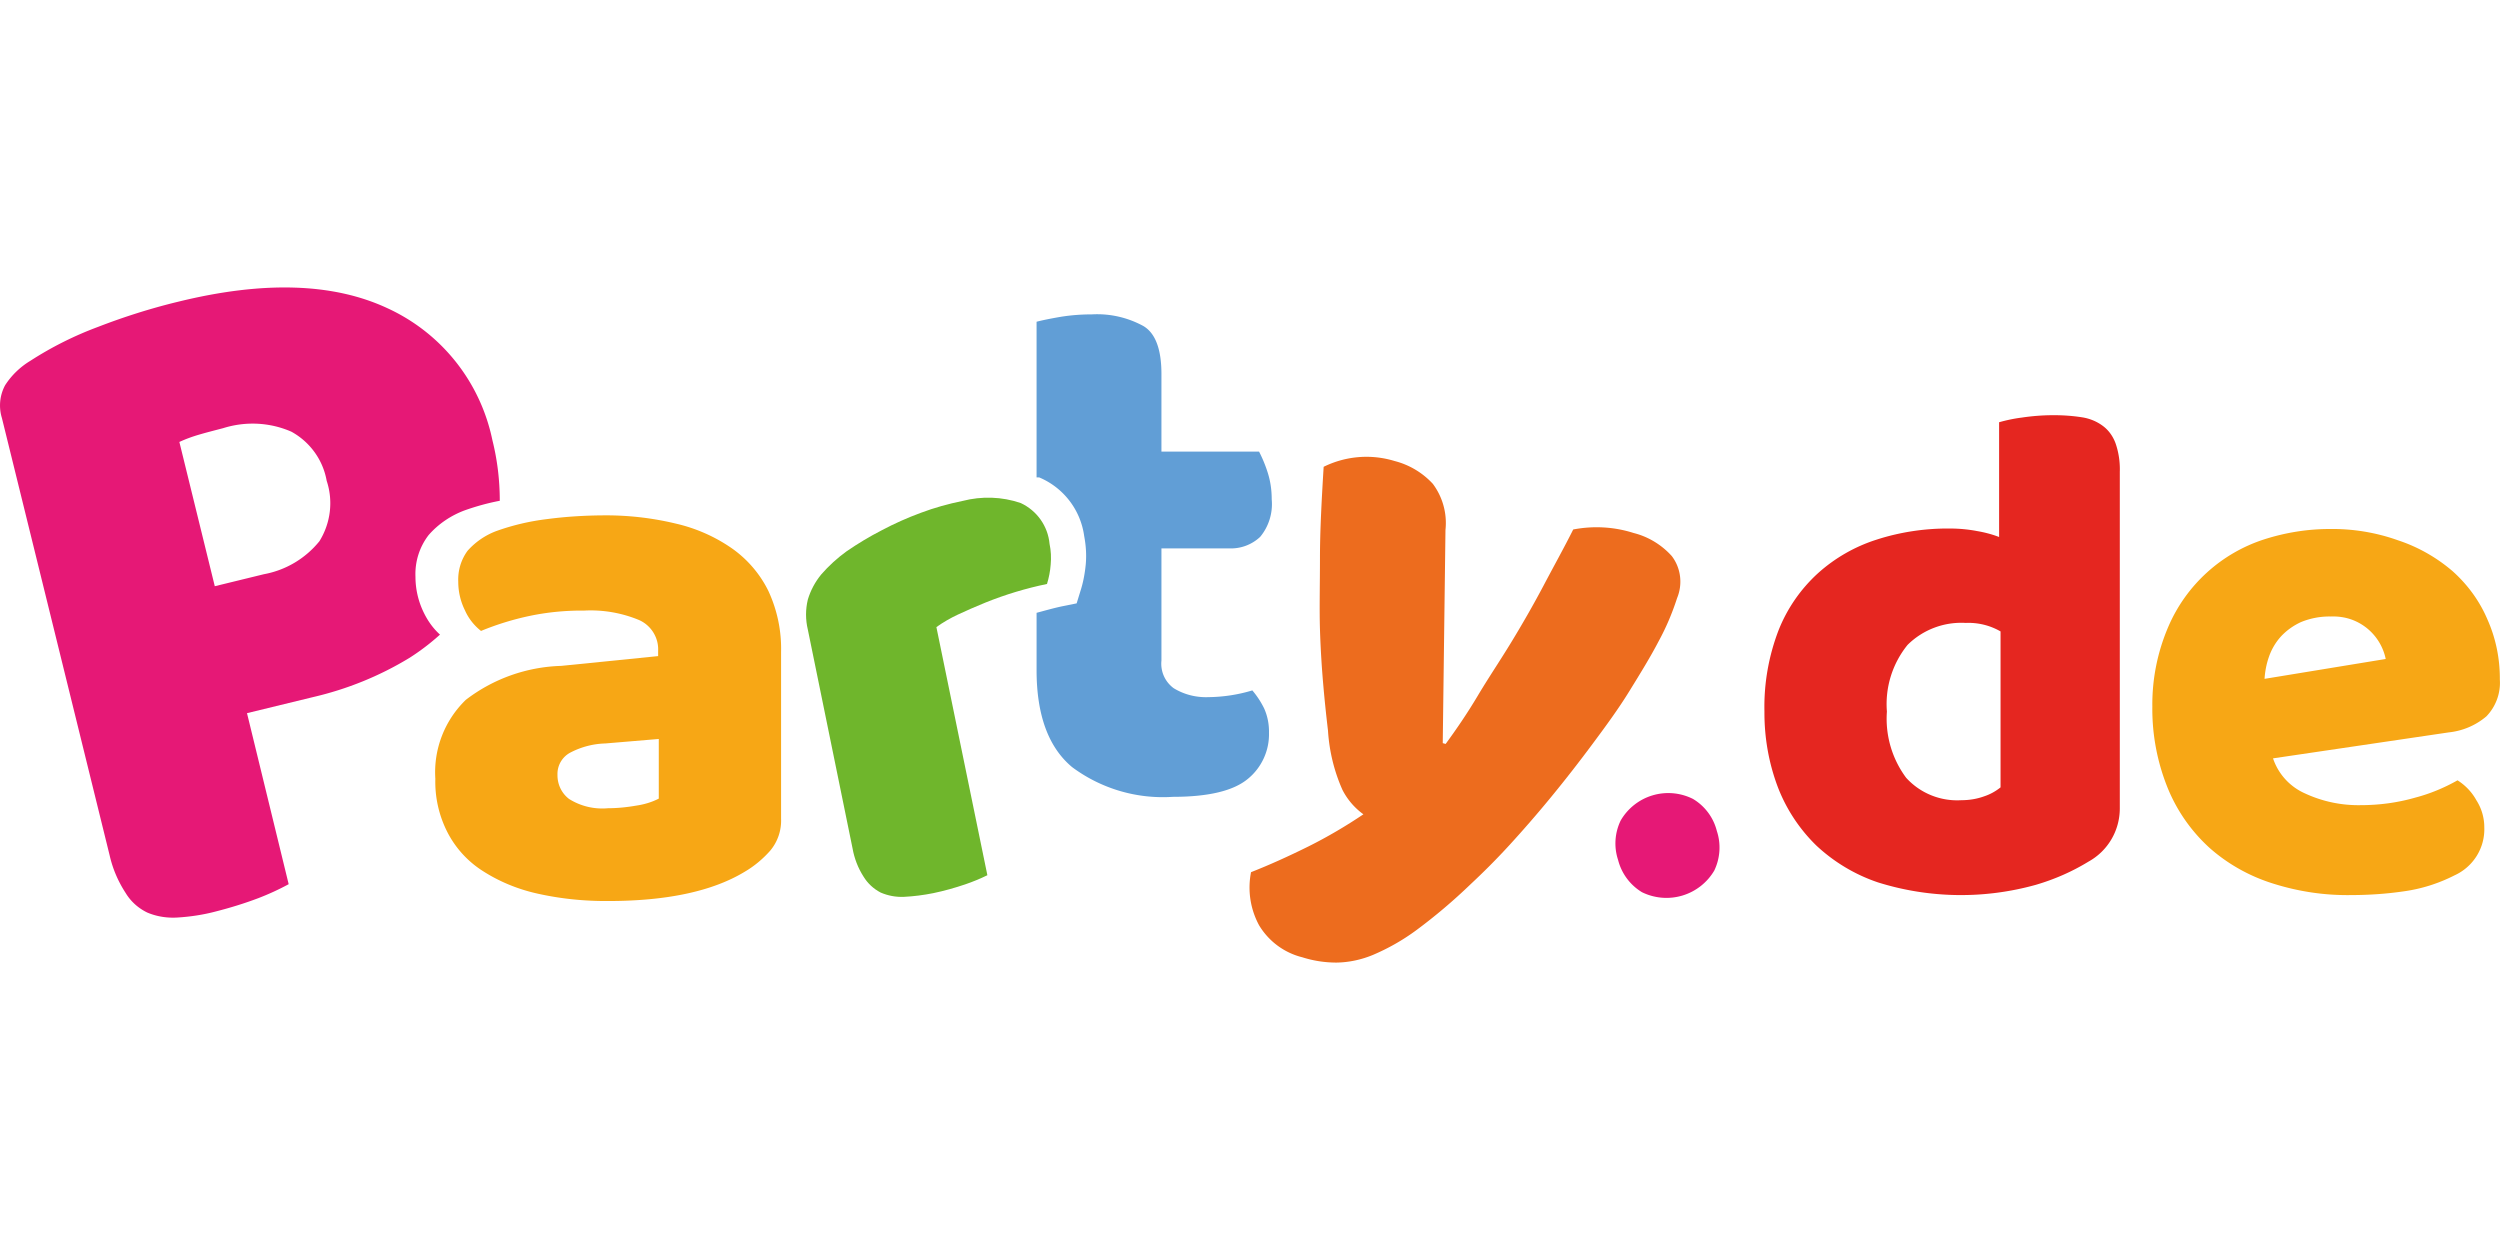
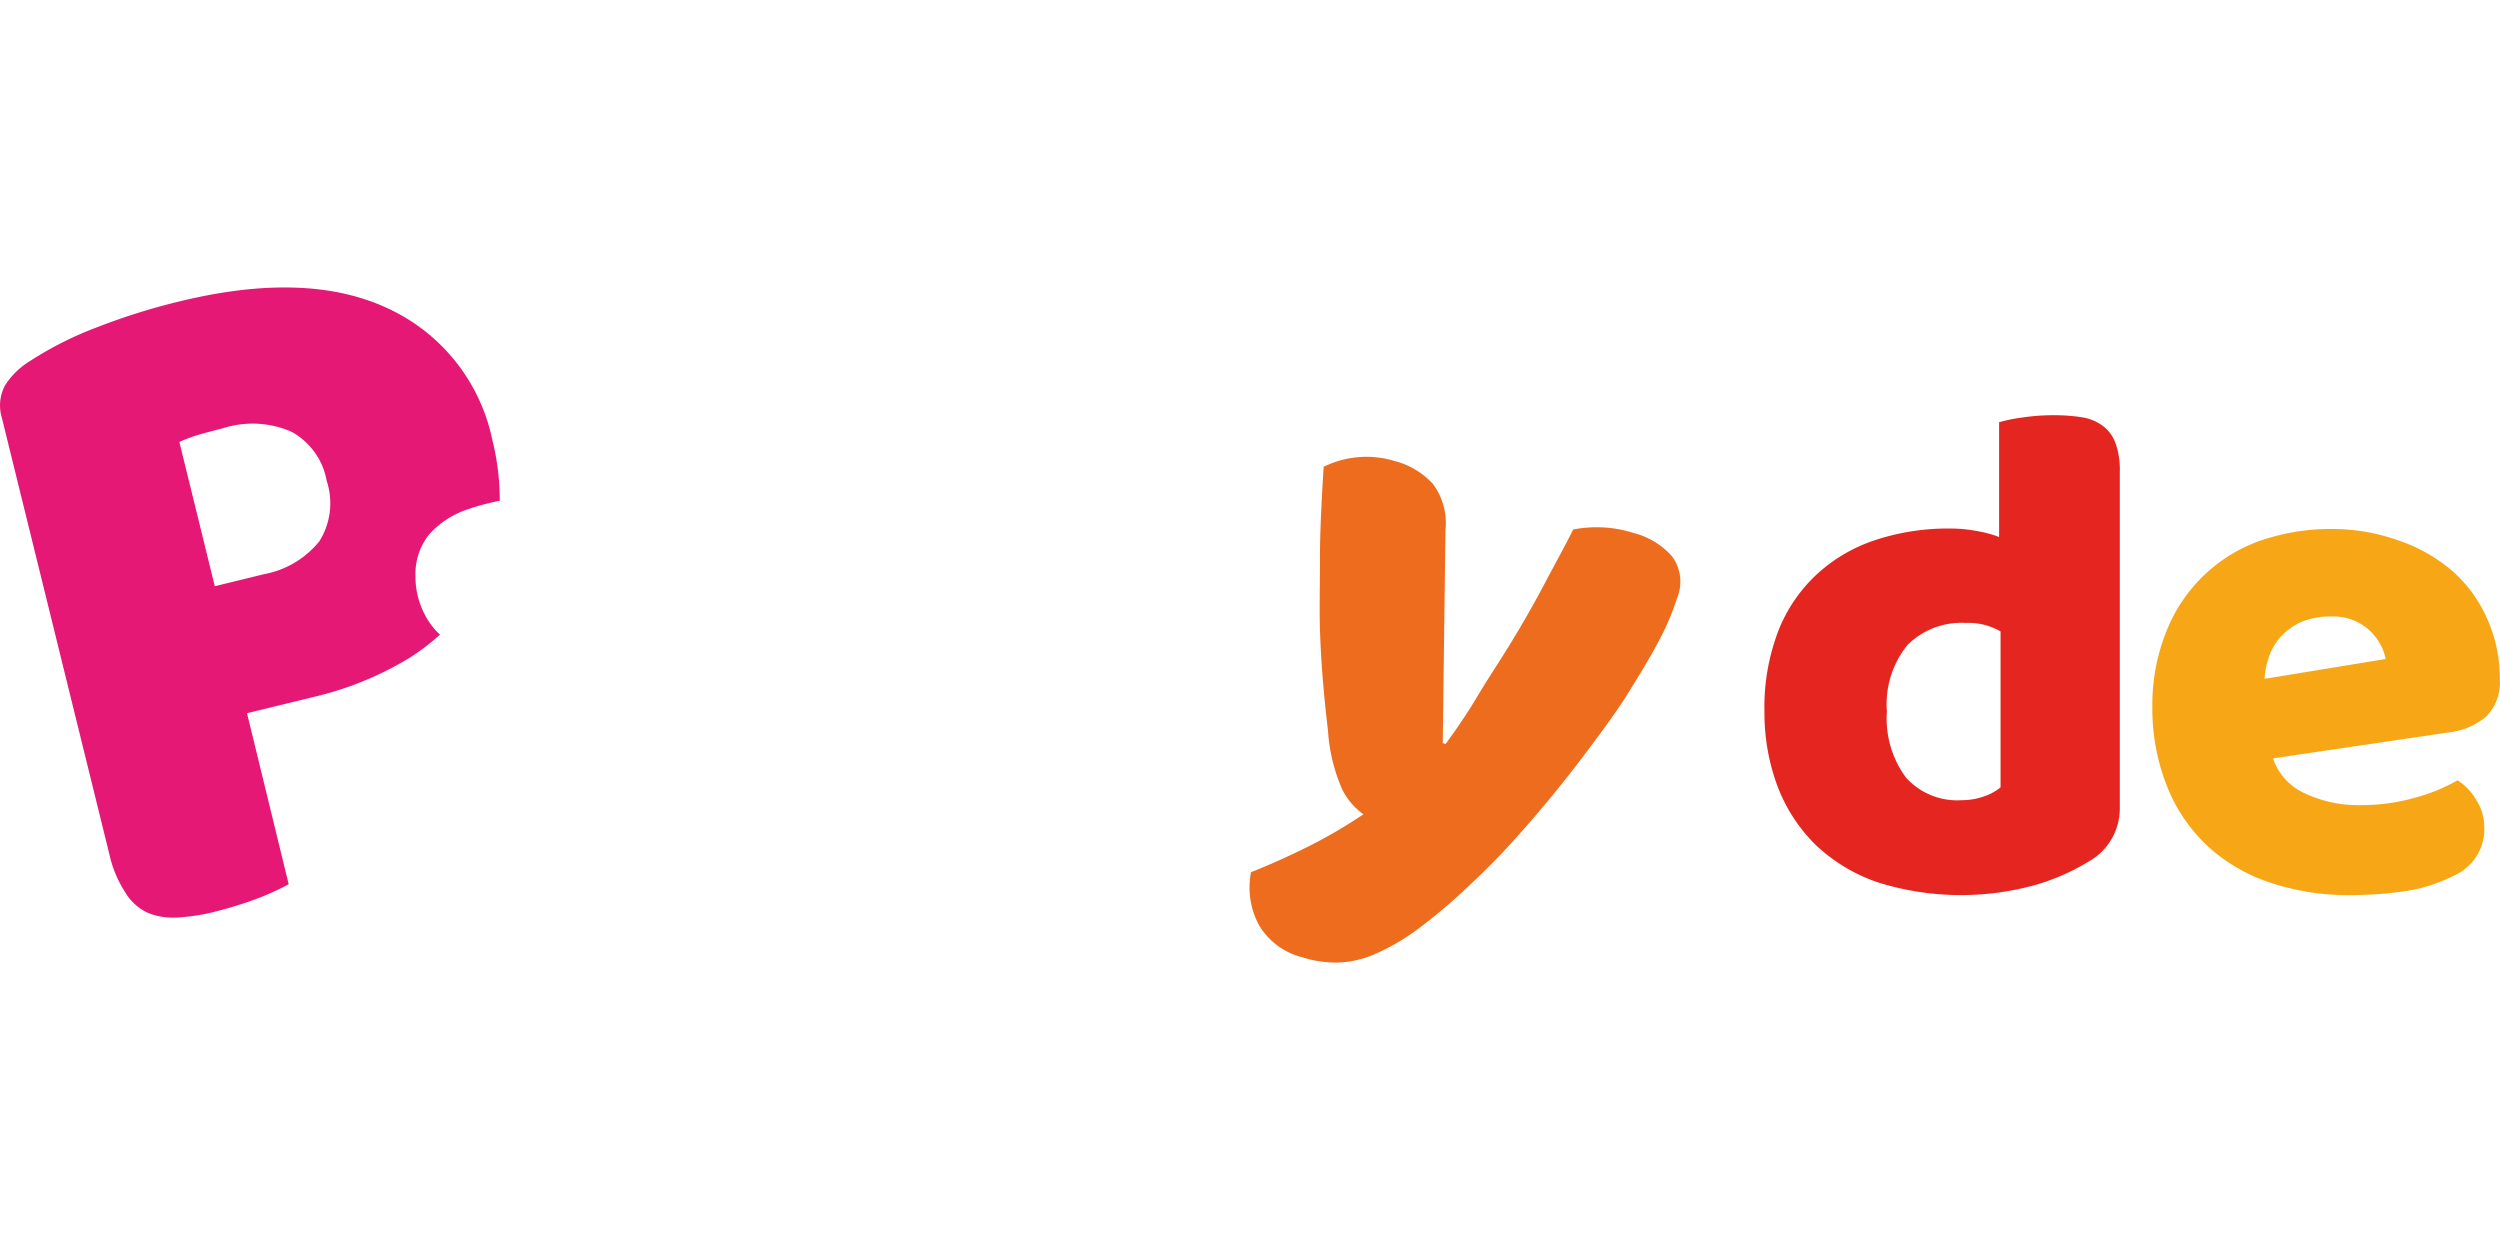
<svg xmlns="http://www.w3.org/2000/svg" viewBox="0 -17.933 155.97 77.985">
  <defs>
    <style>.cls-1{fill:#f7a715}.cls-4{fill:#e61876}</style>
  </defs>
  <path class="cls-4" d="M25.53 23.12c.68-.43 1.32-.92 1.92-1.46-.42-.38-.75-.84-1-1.35a5.1 5.1 0 0 1-.53-2.26c-.04-.94.25-1.86.82-2.6.61-.7 1.4-1.23 2.27-1.55.71-.25 1.43-.45 2.17-.59 0-1.27-.15-2.54-.46-3.78-.75-3.63-3.17-6.68-6.54-8.23C20.8-.28 16.45-.42 11.12.89c-1.7.41-3.37.94-5 1.57-1.48.55-2.9 1.26-4.23 2.12-.63.38-1.17.9-1.57 1.52-.34.63-.41 1.37-.2 2.05l6.72 27.28c.19.84.53 1.63 1 2.35.32.53.79.95 1.35 1.22.59.25 1.24.35 1.88.31.81-.05 1.61-.17 2.4-.38.9-.23 1.78-.5 2.65-.83q.975-.375 1.89-.87l-2.6-10.67 4.11-1c2.12-.49 4.15-1.31 6.01-2.44m-9.06-5.23-3.07.75-2.21-9c.39-.18.8-.33 1.21-.45.4-.12.91-.25 1.52-.41 1.4-.44 2.91-.37 4.26.22 1.16.64 1.97 1.76 2.2 3.06.42 1.26.25 2.64-.45 3.77a5.8 5.8 0 0 1-3.46 2.06" />
-   <path class="cls-1" d="M37.57 14.22c1.54-.02 3.08.15 4.58.51 1.27.29 2.47.82 3.53 1.56.96.68 1.74 1.59 2.26 2.65.55 1.19.82 2.48.79 3.79v10.41c.03.73-.21 1.44-.68 2-.46.52-1 .97-1.6 1.32-2 1.21-4.85 1.82-8.51 1.82-1.49.01-2.98-.14-4.44-.47-1.2-.27-2.35-.74-3.39-1.41a6.25 6.25 0 0 1-2.19-2.4 6.9 6.9 0 0 1-.76-3.34 6.29 6.29 0 0 1 1.9-4.93 10.26 10.26 0 0 1 5.95-2.12l6.05-.61v-.33c.04-.82-.44-1.59-1.19-1.92a7.85 7.85 0 0 0-3.42-.59c-1.16-.01-2.31.1-3.44.34q-1.545.33-3 .93c-.43-.34-.78-.78-1-1.28a4 4 0 0 1-.42-1.79c-.03-.69.17-1.37.58-1.93.49-.55 1.1-.97 1.79-1.23 1.03-.37 2.1-.62 3.19-.75 1.13-.15 2.28-.22 3.42-.23m.37 18.27c.58 0 1.17-.06 1.74-.16.49-.07.98-.21 1.42-.44v-3.72l-3.34.28c-.74.02-1.48.21-2.14.55-.53.26-.86.81-.84 1.4-.01.59.25 1.15.72 1.51.73.46 1.59.66 2.44.58" />
-   <path d="M61.6 36.67q-.675.33-1.38.57c-.65.22-1.32.41-2 .55-.6.12-1.22.2-1.83.23-.5.02-.99-.07-1.45-.27-.44-.23-.81-.57-1.07-1-.34-.53-.57-1.13-.68-1.75L50.4 21.35c-.15-.62-.15-1.26 0-1.88.17-.57.46-1.11.84-1.57.47-.54 1-1.02 1.58-1.44.7-.48 1.43-.92 2.19-1.31.79-.42 1.6-.78 2.44-1.09.85-.32 1.72-.56 2.6-.74 1.2-.31 2.46-.27 3.63.13 1.01.47 1.7 1.44 1.8 2.55.09.42.11.86.07 1.29-.03.41-.11.82-.23 1.21-1.31.27-2.6.66-3.84 1.16-.62.25-1.18.5-1.72.75-.47.22-.92.48-1.34.78z" style="fill:#6fb62c" />
-   <path d="M78.13 25.14a9.8 9.8 0 0 1-2.74.42c-.76.03-1.52-.16-2.17-.56-.54-.4-.83-1.05-.76-1.72v-7h4.23c.71.03 1.41-.23 1.93-.72.54-.65.8-1.5.72-2.34 0-.58-.08-1.15-.26-1.7-.14-.44-.32-.87-.53-1.28h-6.09V5.4c0-1.55-.38-2.56-1.14-3-.98-.53-2.08-.78-3.19-.72-.67 0-1.34.05-2 .16-.63.11-1.12.21-1.46.3v9.71h.16a4.65 4.65 0 0 1 2.81 3.66c.11.58.15 1.16.1 1.75-.05.52-.14 1.04-.29 1.54l-.28.91-.94.19c-.51.11-1 .25-1.56.4v3.57c0 2.79.73 4.81 2.21 6.05a9.47 9.47 0 0 0 6.29 1.86c2.24 0 3.79-.38 4.68-1.12.86-.7 1.35-1.77 1.32-2.88.01-.52-.09-1.04-.3-1.51-.2-.41-.45-.79-.74-1.13" style="fill:#619ed6" />
  <path d="M82.85 27.64c-.1-.84-.2-1.77-.29-2.8s-.17-2.21-.21-3.51 0-2.79 0-4.45.1-3.56.23-5.69c1.38-.68 2.96-.81 4.43-.36a4.9 4.9 0 0 1 2.38 1.42c.62.83.9 1.86.79 2.88l-.17 13.3.18.05c.66-.9 1.34-1.89 2-3s1.4-2.2 2.11-3.37c.7-1.15 1.37-2.32 2-3.51.62-1.18 1.27-2.34 1.85-3.5 1.26-.24 2.55-.17 3.77.22.92.23 1.75.74 2.38 1.44.57.75.69 1.75.33 2.62-.3.93-.68 1.83-1.15 2.69-.52 1-1.14 2-1.83 3.12s-1.47 2.18-2.31 3.31-1.69 2.22-2.56 3.28-1.74 2.06-2.6 3-1.67 1.74-2.43 2.45c-1.07 1.03-2.2 1.99-3.39 2.87-.84.62-1.74 1.13-2.7 1.54-.72.3-1.5.47-2.28.48-.72 0-1.44-.11-2.13-.33-1.13-.28-2.1-1-2.7-2a4.94 4.94 0 0 1-.5-3.31c1.17-.46 2.36-1 3.59-1.61 1.18-.59 2.32-1.26 3.42-2-.55-.4-1-.92-1.31-1.53-.52-1.17-.82-2.42-.9-3.7" style="fill:#ed6c1e" />
-   <path class="cls-4" d="M100.95 35.72a3.28 3.28 0 0 1 .16-2.46 3.43 3.43 0 0 1 4.51-1.35c.74.44 1.28 1.16 1.49 2 .27.81.21 1.7-.16 2.47a3.463 3.463 0 0 1-4.51 1.35 3.3 3.3 0 0 1-1.49-2.01" />
  <path d="M110.08 26.46c-.04-1.73.26-3.45.88-5.07a9.6 9.6 0 0 1 2.46-3.56 10 10 0 0 1 3.67-2.1c1.46-.47 2.99-.7 4.53-.69.58 0 1.16.05 1.73.16.47.08.93.2 1.37.37V8.41c.46-.13.93-.23 1.41-.29.66-.1 1.33-.15 2-.15.59 0 1.17.04 1.75.13.47.07.92.25 1.3.53.37.27.64.65.8 1.08.2.57.29 1.18.27 1.79v21c0 1.38-.74 2.65-1.95 3.32-1.03.63-2.13 1.11-3.29 1.45-3.23.9-6.64.85-9.84-.15-1.43-.48-2.75-1.27-3.85-2.3a10.2 10.2 0 0 1-2.39-3.61c-.58-1.52-.86-3.13-.85-4.75m12.56-5.53c-1.35-.08-2.67.42-3.63 1.37a5.86 5.86 0 0 0-1.29 4.16 6.17 6.17 0 0 0 1.2 4.13c.88.97 2.15 1.48 3.45 1.4.49 0 .98-.08 1.44-.25.36-.12.7-.31 1-.55v-9.73a4 4 0 0 0-2.17-.53" style="fill:#e52620" />
  <path class="cls-1" d="M146.63 37.91c-1.65.02-3.28-.23-4.85-.73-1.43-.45-2.76-1.19-3.89-2.18a10.3 10.3 0 0 1-2.61-3.67c-.68-1.64-1.02-3.4-1-5.17-.02-1.72.32-3.42 1-5a9.78 9.78 0 0 1 6-5.45c1.32-.42 2.69-.64 4.07-.64 1.45-.02 2.9.22 4.27.71 1.24.41 2.4 1.07 3.39 1.92.93.83 1.68 1.85 2.17 3 .53 1.18.79 2.47.78 3.76.06.85-.25 1.69-.84 2.3-.66.56-1.48.91-2.35 1l-10.96 1.62c.33.98 1.05 1.77 2 2.19 1.08.5 2.26.75 3.45.73 1.16 0 2.31-.15 3.42-.47.92-.24 1.81-.61 2.64-1.08.49.31.9.74 1.18 1.25.32.5.49 1.08.49 1.68.05 1.29-.69 2.47-1.86 3-1 .51-2.08.85-3.19 1-1.1.16-2.2.23-3.31.23m-1.24-17.38c-.63-.01-1.26.11-1.84.35-.48.22-.91.53-1.26.91-.32.36-.57.78-.73 1.24-.16.45-.25.92-.28 1.39l7.56-1.24a3.33 3.33 0 0 0-2.13-2.46c-.42-.15-.87-.21-1.32-.19" />
</svg>